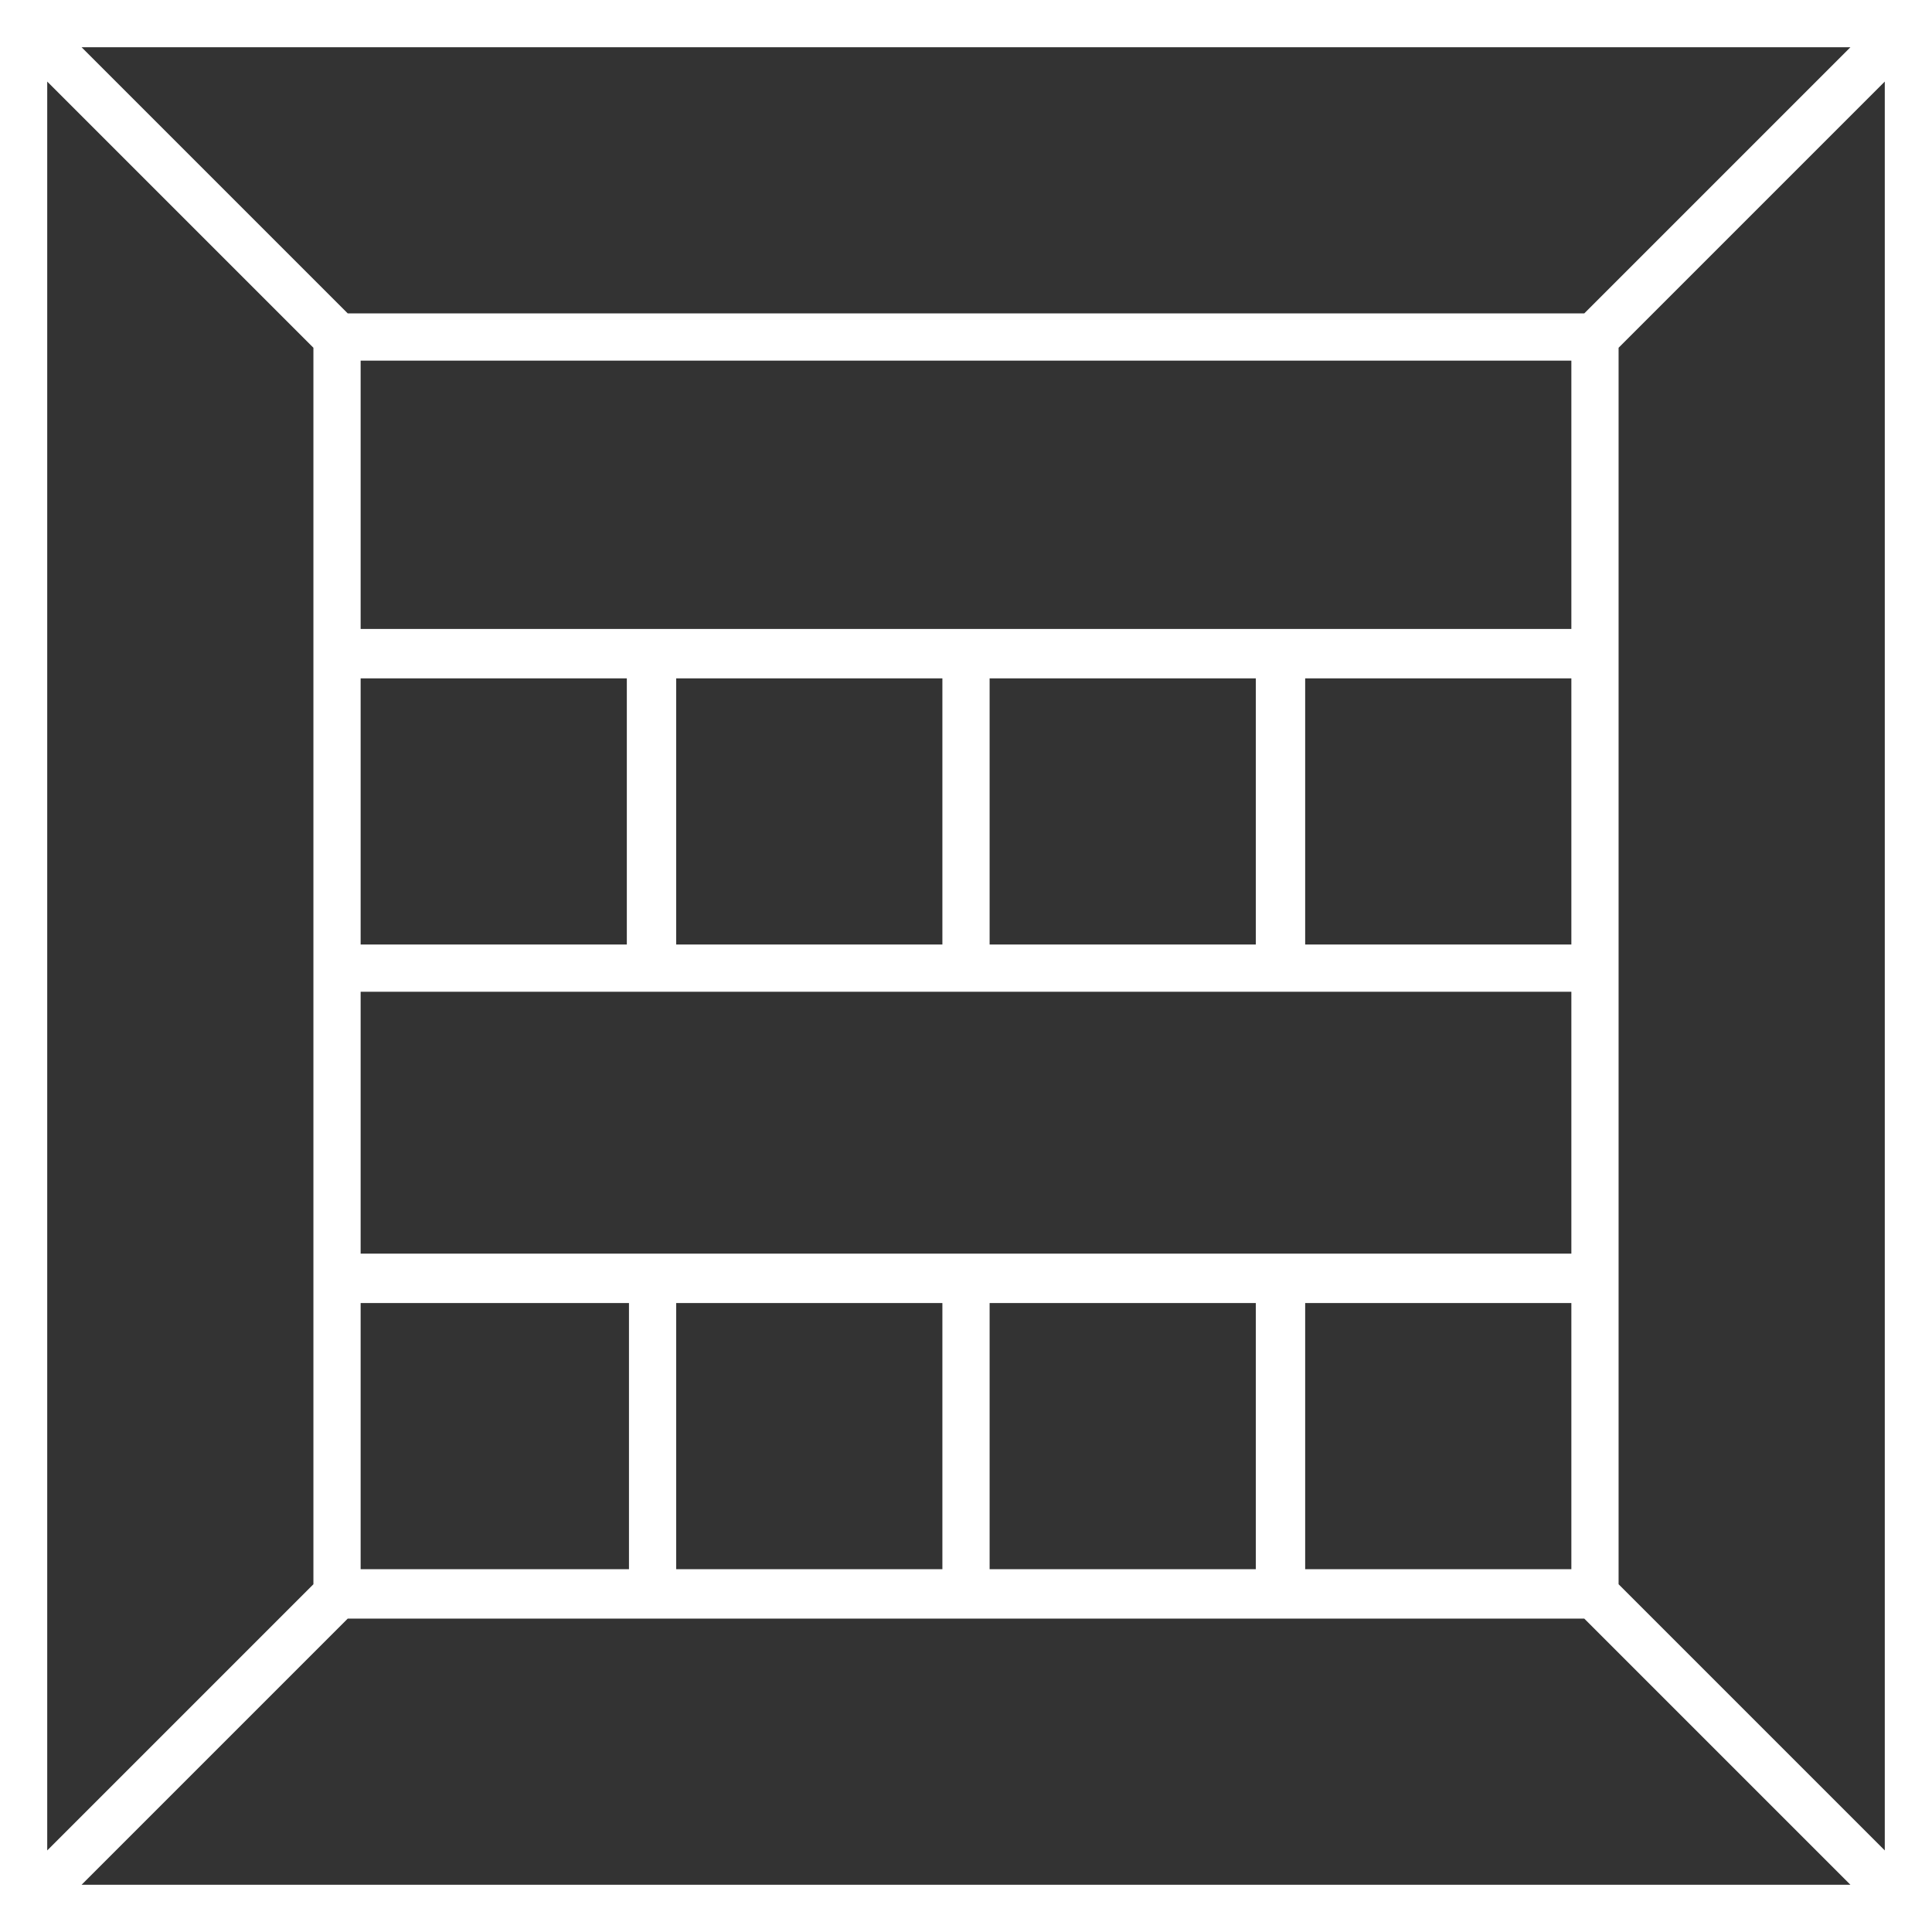
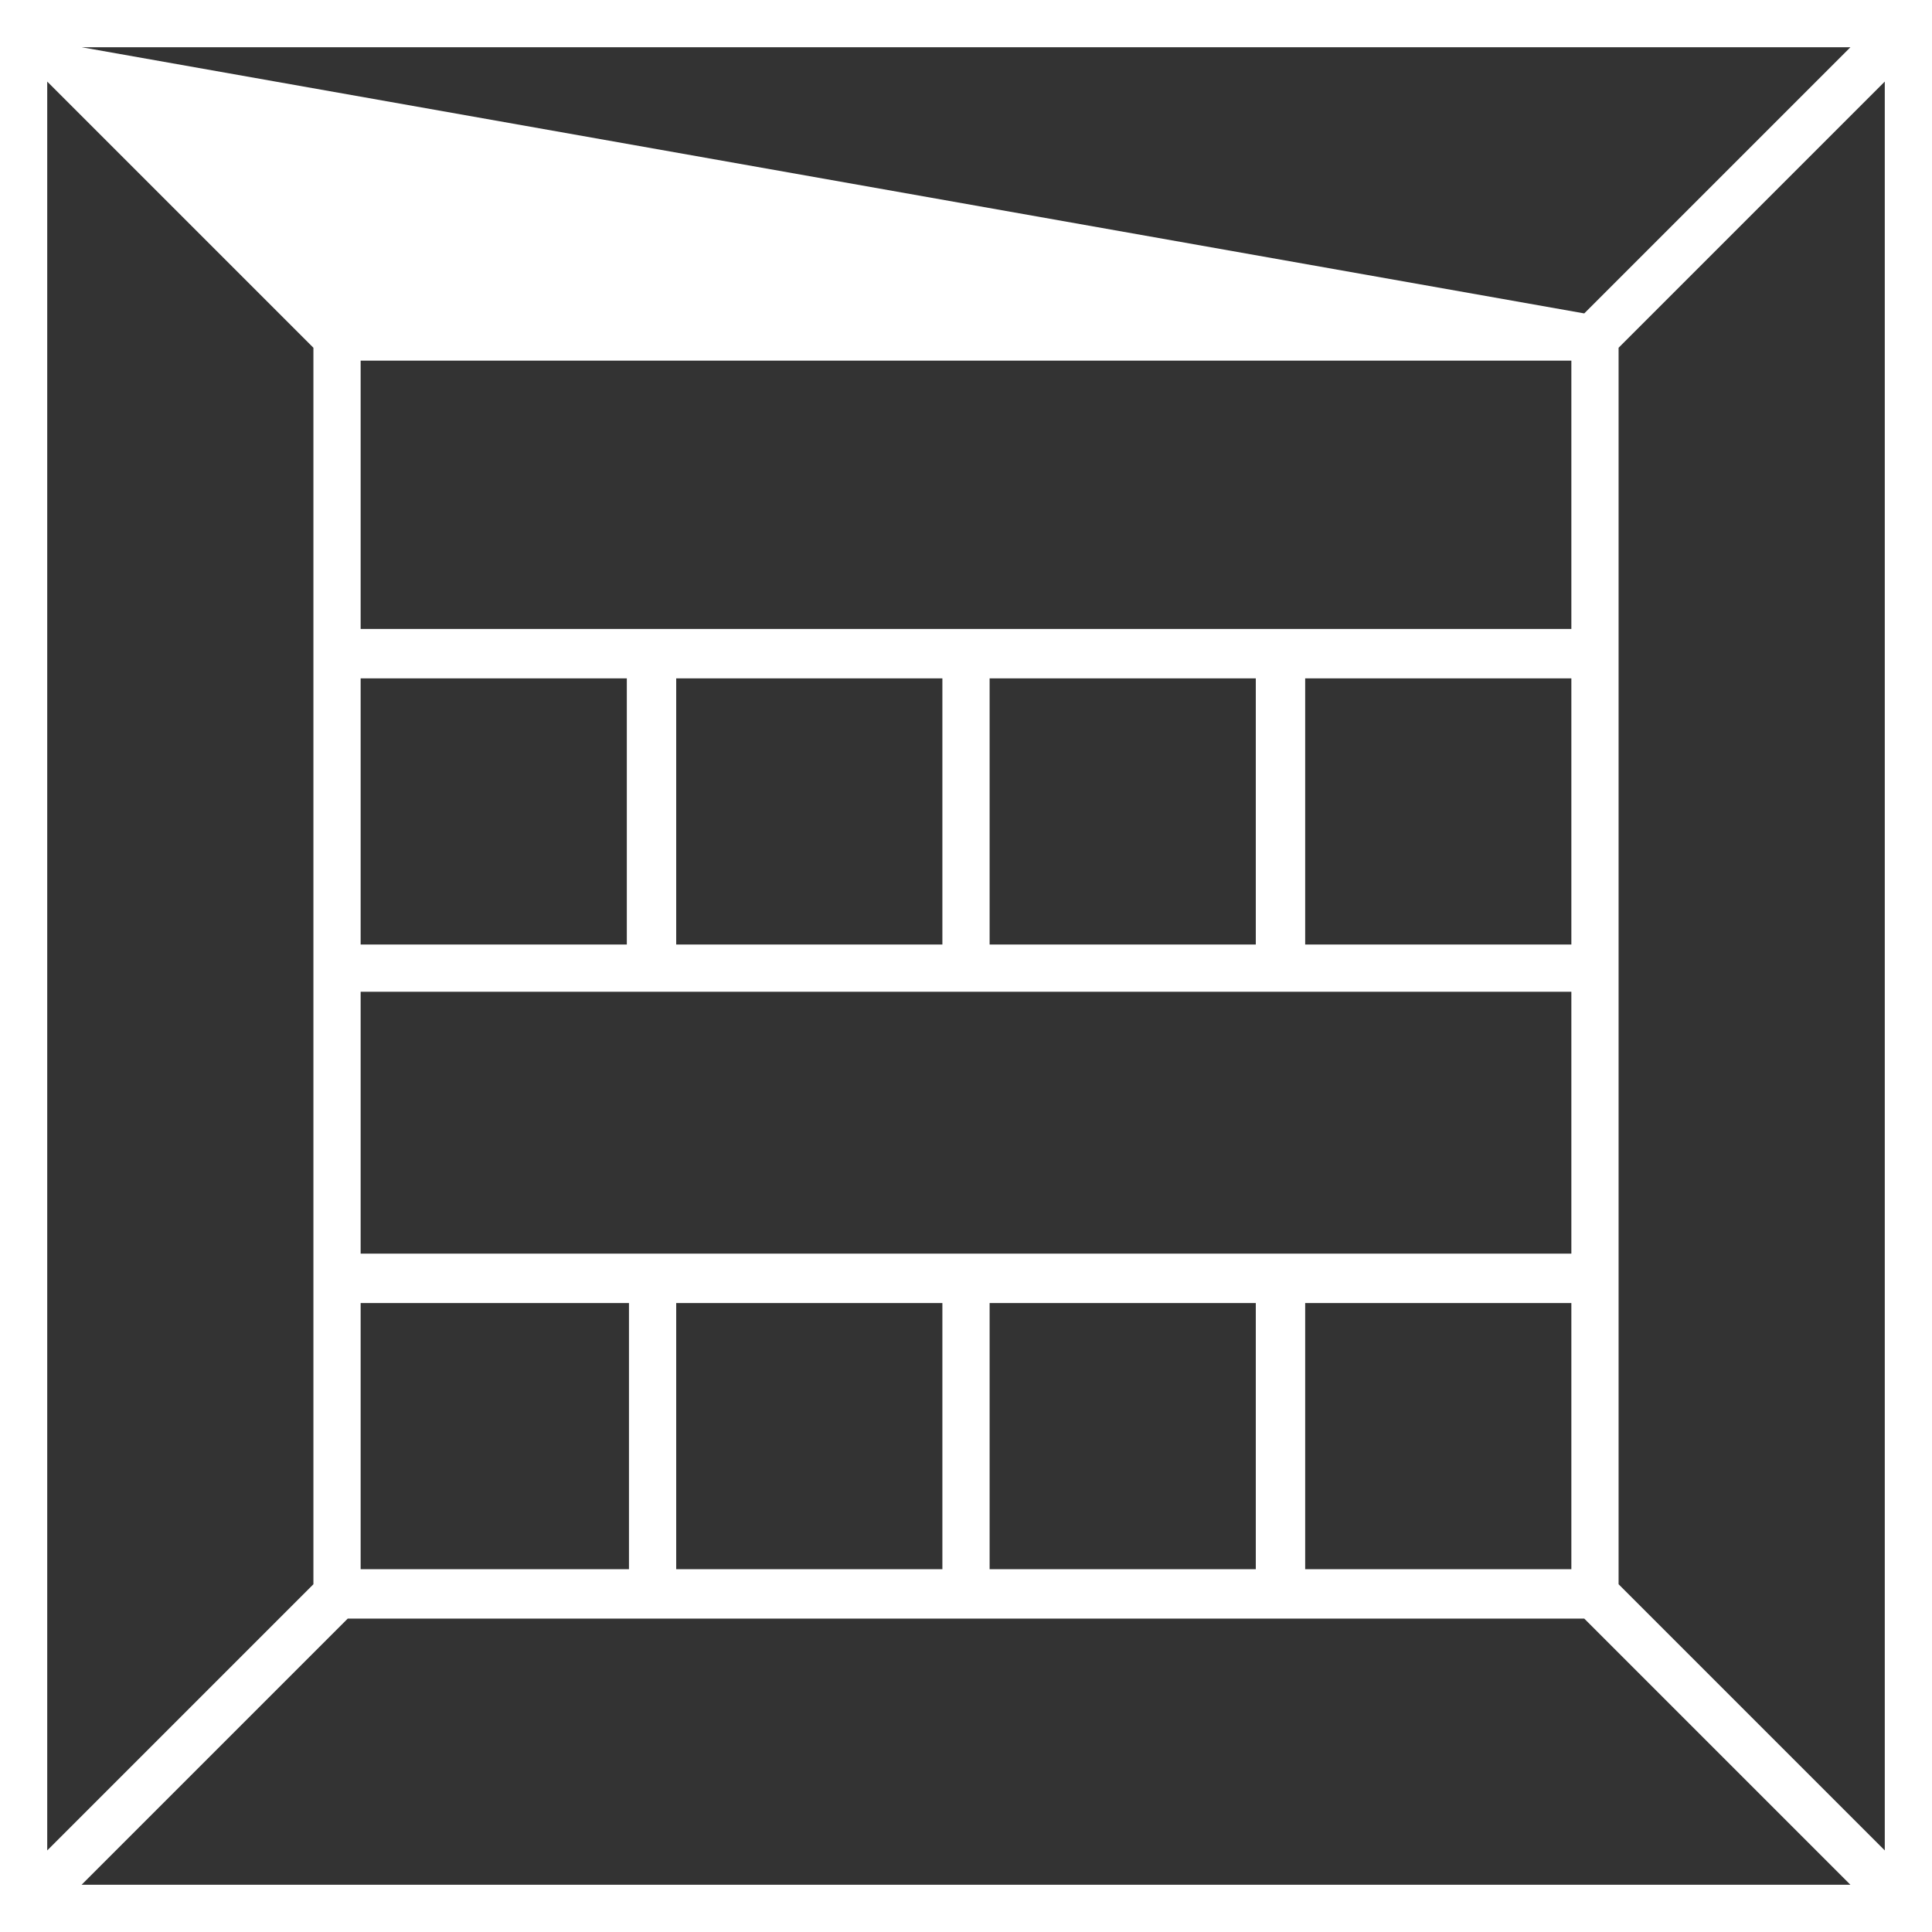
<svg xmlns="http://www.w3.org/2000/svg" version="1.1" id="Layer_1" x="0px" y="0px" viewBox="0 0 90 90" style="enable-background:new 0 0 90 90;" xml:space="preserve" width="90" height="90">
  <rect x="0" y="0" width="90" height="90" fill="#333333" stroke="none" />
  <style type="text/css">
	.st0{fill:#FFFFFF;}
</style>
-   <path class="st0" d="M0,0v90h90V0H0z M2.2,86.2V3.8l12.4,12.4v57.6L2.2,86.2z M73.8,14.6H16.2L3.8,2.2h82.4L73.8,14.6z M73.2,60.7  v12.4H60.8V60.7H73.2z M58.5,60.7v12.4H46.1V60.7H58.5z M43.9,60.7v12.4H31.5V60.7H43.9z M29.3,60.7v12.4H16.8V60.7H29.3z M16.8,44  V31.6h12.4V44H16.8z M31.5,44V31.6h12.4V44H31.5z M46.1,44V31.6h12.4V44H46.1z M73.2,46.2v12.2H16.8V46.2H73.2z M73.2,31.6V44H60.8  V31.6H73.2z M73.2,16.8v12.5H16.8V16.8H73.2z M73.8,75.4l12.4,12.4H3.8l12.4-12.4H73.8z M75.4,73.8V16.2L87.8,3.8v82.4L75.4,73.8z" />
+   <path class="st0" d="M0,0v90h90V0H0z M2.2,86.2V3.8l12.4,12.4v57.6L2.2,86.2z M73.8,14.6L3.8,2.2h82.4L73.8,14.6z M73.2,60.7  v12.4H60.8V60.7H73.2z M58.5,60.7v12.4H46.1V60.7H58.5z M43.9,60.7v12.4H31.5V60.7H43.9z M29.3,60.7v12.4H16.8V60.7H29.3z M16.8,44  V31.6h12.4V44H16.8z M31.5,44V31.6h12.4V44H31.5z M46.1,44V31.6h12.4V44H46.1z M73.2,46.2v12.2H16.8V46.2H73.2z M73.2,31.6V44H60.8  V31.6H73.2z M73.2,16.8v12.5H16.8V16.8H73.2z M73.8,75.4l12.4,12.4H3.8l12.4-12.4H73.8z M75.4,73.8V16.2L87.8,3.8v82.4L75.4,73.8z" />
</svg>